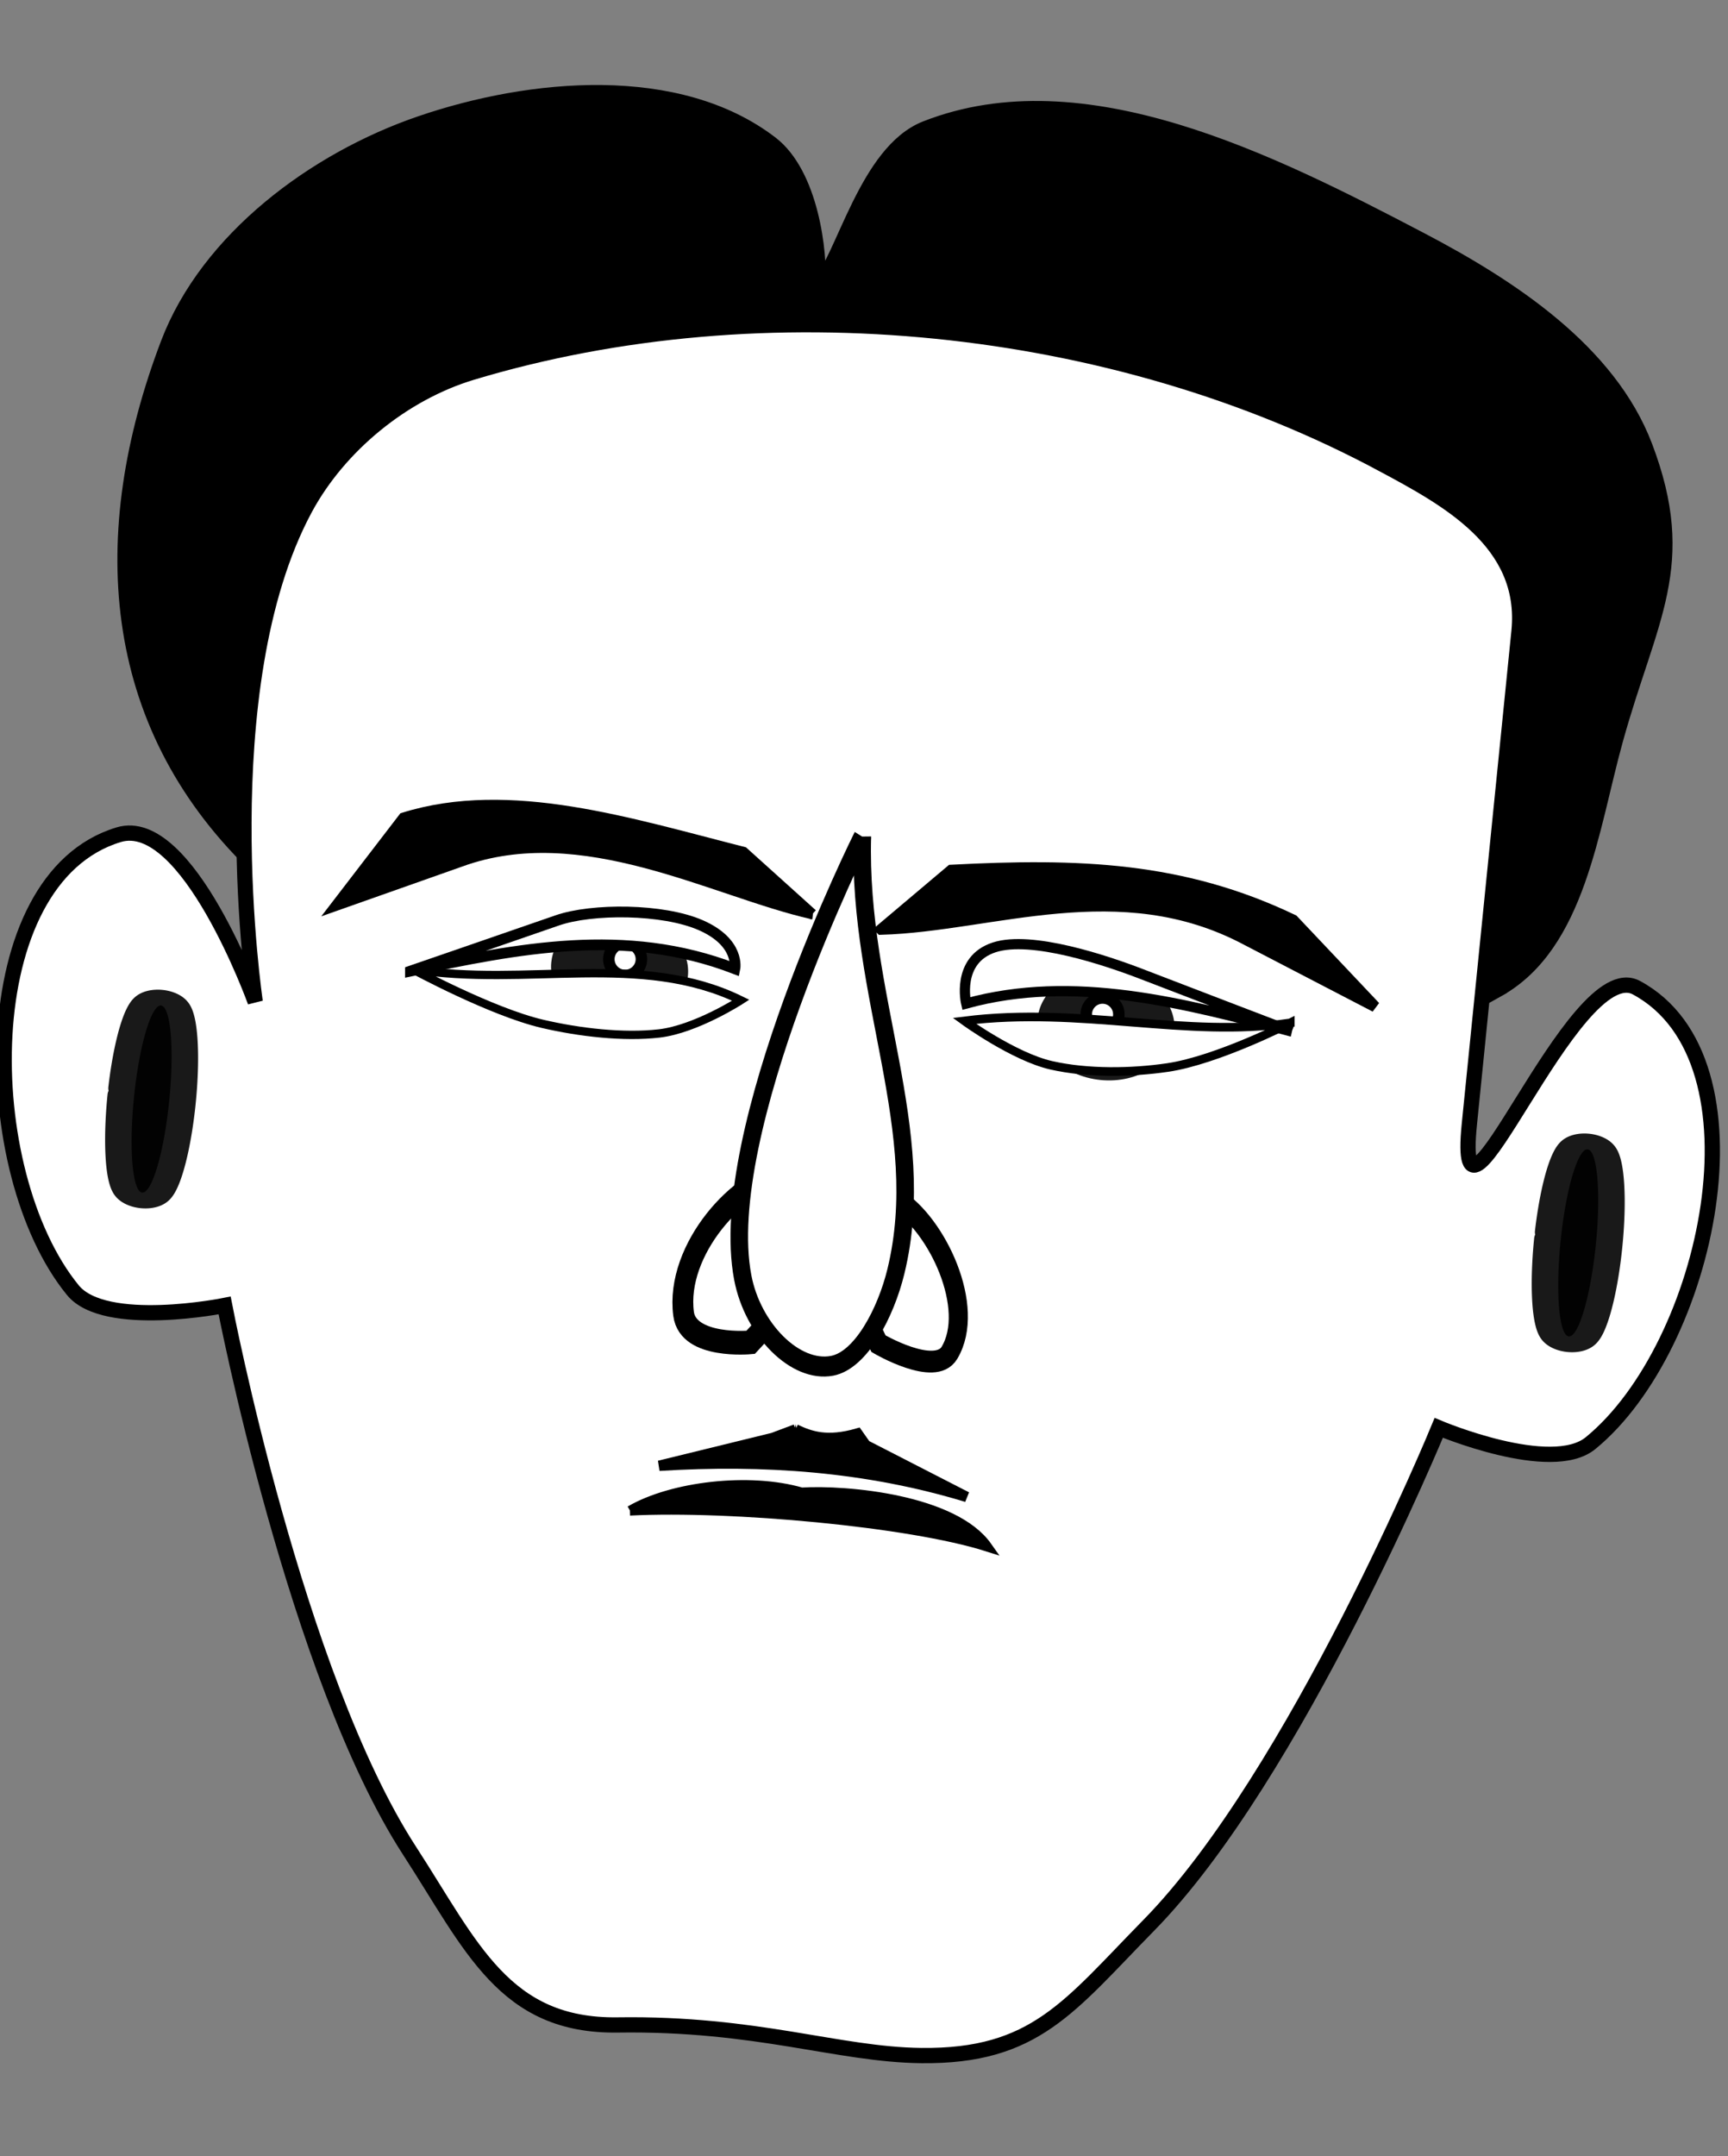
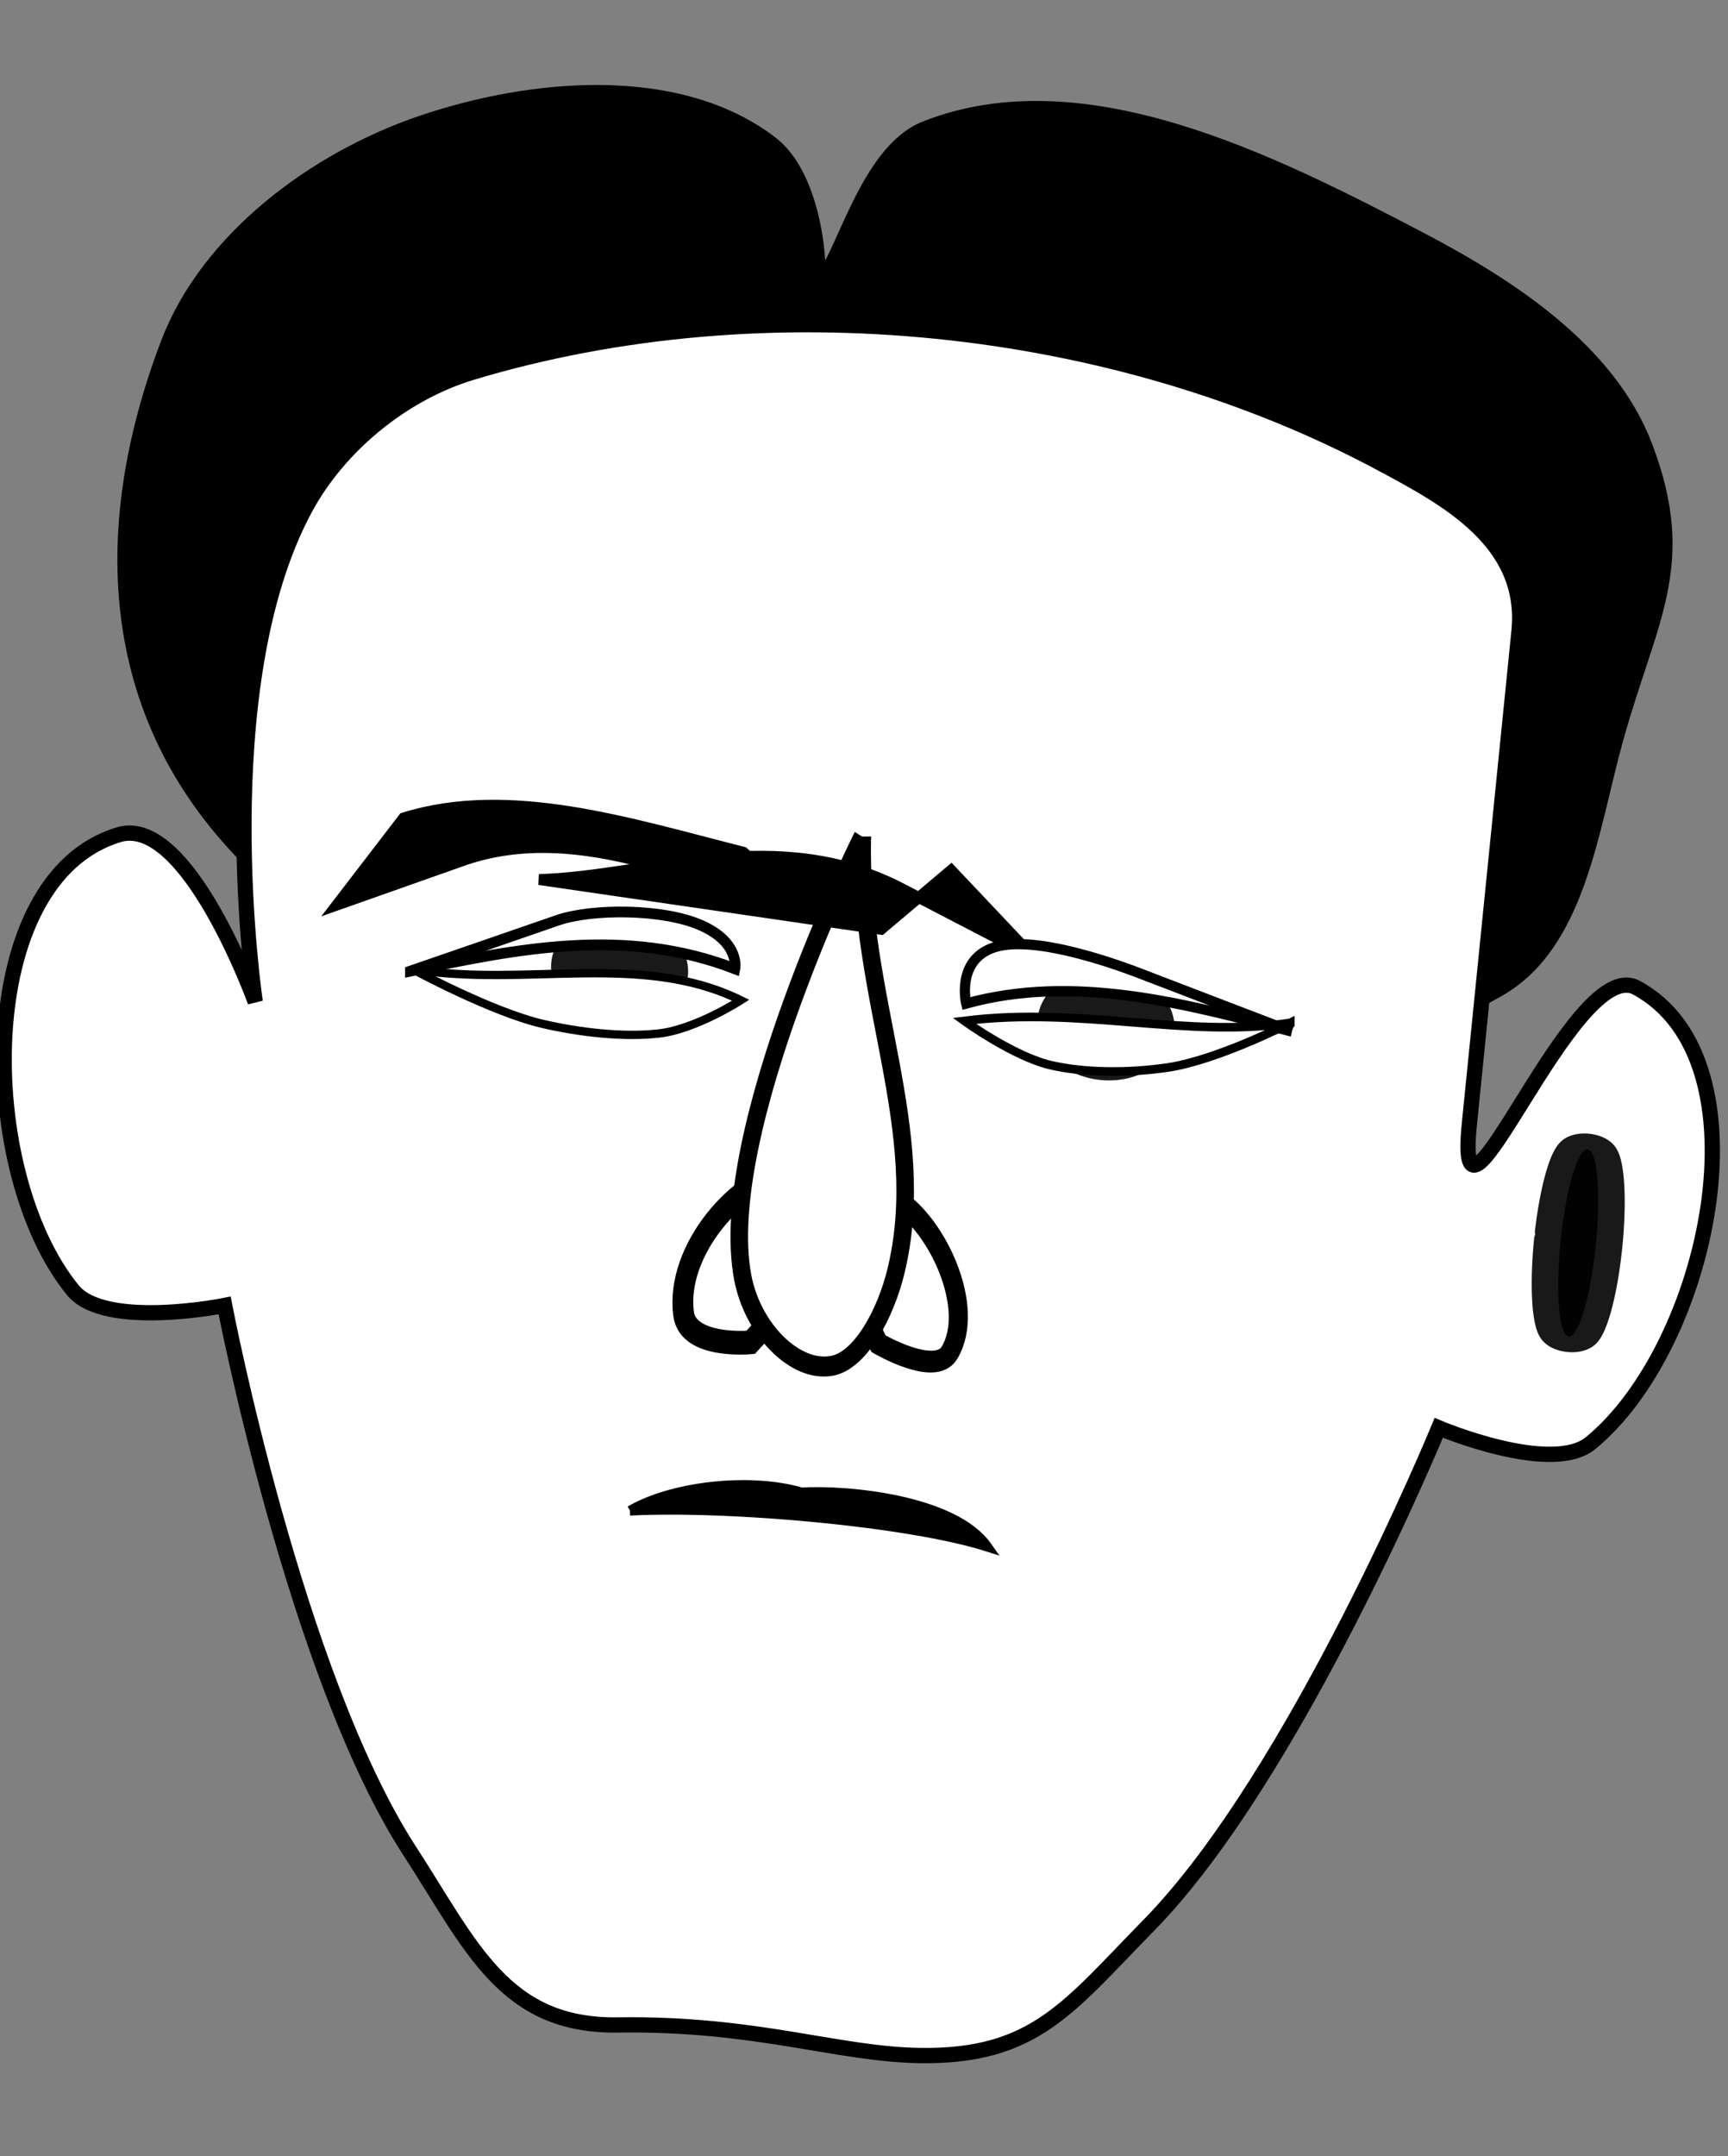
<svg xmlns="http://www.w3.org/2000/svg" xmlns:ns1="http://www.inkscape.org/namespaces/inkscape" xmlns:ns2="http://sodipodi.sourceforge.net/DTD/sodipodi-0.dtd" width="120.259" height="150" id="svg3819" version="1.1" ns1:version="0.48.4 r9939" ns2:docname="emotion-timorous.svg" ns1:export-filename="/home/algot/Documents/runeman.org/clipart/emotion-timorous.png" ns1:export-xdpi="89.987556" ns1:export-ydpi="89.987556">
  <rect width="100%" height="100%" fill="#808080" stroke="none" />
  <title id="title3888">emotion-timorous</title>
  <defs id="defs3821" />
  <ns2:namedview id="base" pagecolor="#ffffff" bordercolor="#666666" borderopacity="1.0" ns1:pageopacity="0.0" ns1:pageshadow="2" ns1:zoom="1" ns1:cx="106.67477" ns1:cy="71.776567" ns1:document-units="px" ns1:current-layer="layer1" showgrid="false" fit-margin-top="0" fit-margin-left="0" fit-margin-right="0" fit-margin-bottom="0" ns1:window-width="1366" ns1:window-height="713" ns1:window-x="-2" ns1:window-y="-3" ns1:window-maximized="1" />
  <g ns1:label="Layer 1" ns1:groupmode="layer" id="layer1" transform="translate(-269.663,-443.029)">
    <path style="fill:#000000;stroke:#000000;stroke-width:1.062px;stroke-linecap:butt;stroke-linejoin:miter;stroke-opacity:1" d="m 373.934,511.84 c 5.551,-3.144 6.445,-11.169 8.147,-17.317 2.36,-8.526 5.202,-12.166 2.059,-20.435 -2.514,-6.615 -9.353,-11.094 -15.622,-14.377 -10.42,-5.458 -23.484,-12.045 -34.429,-7.737 -4.126,1.624 -5.711,9.062 -7.508,10.98 0.161,-2.405 -0.503,-7.809 -3.267,-9.932 -6.46,-4.962 -16.693,-4.033 -24.399,-1.392 -7.342,2.516 -14.786,8.049 -17.546,15.303 -5.037,13.237 -4.187,26.296 5.956,36.18 20.781,20.25 61.361,23.027 86.609,8.728 z" id="path2989-7" ns1:connector-curvature="0" ns2:nodetypes="ssssscsssss" />
    <path style="fill:#ffffff;stroke:#000000;stroke-width:1.062px;stroke-linecap:butt;stroke-linejoin:miter;stroke-opacity:1" d="m 365.878,475.324 c -18.701,-10.051 -43.041,-12.504 -63.372,-6.387 -4.792,1.442 -9.258,5.09 -11.626,9.498 -6.7,12.468 -3.455,34.288 -3.455,34.288 0,0 -4.706,-13.068 -9.498,-11.626 -10.165,3.059 -9.909,23.465 -3.193,31.686 2.239,2.74 10.562,1.064 10.562,1.064 0,0 4.934,25.706 12.876,37.944 4.307,6.637 6.58,12.226 14.491,12.109 9.691,-0.143 15.32,2.066 21.124,2.129 7.912,0.085 10.273,-3.411 15.818,-9.055 10.224,-10.408 20.188,-34.612 20.188,-34.612 0,0 7.822,3.303 10.562,1.064 8.221,-6.716 12.544,-26.661 3.193,-31.686 -4.408,-2.369 -12.691,20.06 -11.626,9.498 0.724,-7.181 2.121,-21.05 3.455,-34.288 0.628,-6.233 -5.09,-9.257 -9.498,-11.626 z" id="path2987-0" ns1:connector-curvature="0" ns2:nodetypes="ssscsscsssscsssss" />
    <path ns2:nodetypes="cccccc" ns1:connector-curvature="0" id="path2993" d="m 326.198,506.621 -4.795,-4.32 c -7.864,-1.99 -16.265,-4.699 -23.659,-2.384 l -4.696,6.115 8.643,-3.053 c 8.503,-3.107 17.617,2.085 24.507,3.642 z" style="fill:#000000;stroke:#000000;stroke-width:0.721px;stroke-linecap:butt;stroke-linejoin:miter;stroke-opacity:1" />
    <path ns2:open="true" ns2:end="6.2096771" ns2:start="0" d="m -182,491.362 a 1,9 0 1 1 -0.003,-0.661" ns2:ry="9" ns2:rx="1" ns2:cy="491.36218" ns2:cx="-183" id="path2997" style="opacity:0.9;color:#000000;fill:#000000;fill-opacity:1;fill-rule:nonzero;stroke:#000000;stroke-width:3;stroke-linecap:round;stroke-linejoin:round;stroke-miterlimit:4;stroke-opacity:1;stroke-dasharray:none;stroke-dashoffset:0;marker:none;visibility:visible;display:inline;overflow:visible;enable-background:accumulate" ns2:type="arc" transform="matrix(-1.227,-0.124,-0.073,0.723,190.829,151.519)" />
-     <path transform="matrix(-1.227,-0.124,-0.073,0.723,91.545,141.514)" ns2:type="arc" style="opacity:0.9;color:#000000;fill:#000000;fill-opacity:1;fill-rule:nonzero;stroke:#000000;stroke-width:3;stroke-linecap:round;stroke-linejoin:round;stroke-miterlimit:4;stroke-opacity:1;stroke-dasharray:none;stroke-dashoffset:0;marker:none;visibility:visible;display:inline;overflow:visible;enable-background:accumulate" id="path2999" ns2:cx="-183" ns2:cy="491.36218" ns2:rx="1" ns2:ry="9" d="m -182,491.362 a 1,9 0 1 1 -0.003,-0.661" ns2:start="0" ns2:end="6.2096771" ns2:open="true" />
    <g id="g3179" transform="matrix(-0.798,-0.08,-0.08,0.798,425.187,216.609)">
      <path ns2:type="arc" style="opacity:0.9;color:#000000;fill:#000000;fill-opacity:1;fill-rule:nonzero;stroke:none;stroke-width:3;marker:none;visibility:visible;display:inline;overflow:visible;enable-background:accumulate" id="path3023" ns2:cx="39.5" ns2:cy="500.86218" ns2:rx="4.5" ns2:ry="5.5" d="m 44,500.862 c 0,3.038 -2.015,5.5 -4.5,5.5 -2.485,0 -4.5,-2.462 -4.5,-5.5 0,-3.038 2.015,-5.5 4.5,-5.5 2.357,0 4.315,2.223 4.488,5.096" ns2:start="0" ns2:end="6.2096771" ns2:open="true" transform="matrix(1.324,0,0,0.87,50.61,-57.213)" />
-       <path ns2:open="true" ns2:end="6.2096771" ns2:start="0" transform="translate(-64.714,273.953)" d="m 168.645,103.679 c 0,0.781 -0.633,1.414 -1.414,1.414 -0.781,0 -1.414,-0.633 -1.414,-1.414 0,-0.781 0.633,-1.414 1.414,-1.414 0.741,0 1.356,0.572 1.41,1.31" ns2:ry="1.4142135" ns2:rx="1.4142135" ns2:cy="103.6786" ns2:cx="167.23076" id="path3124" style="color:#000000;fill:#ffffff;fill-opacity:1;fill-rule:nonzero;stroke:#000000;stroke-width:1;stroke-linecap:round;stroke-linejoin:round;stroke-miterlimit:4;stroke-opacity:1;stroke-dasharray:none;stroke-dashoffset:0;marker:none;visibility:visible;display:inline;overflow:visible;enable-background:accumulate" ns2:type="arc" />
    </g>
    <path ns2:nodetypes="csscc" ns1:connector-curvature="0" id="path3025" d="m 298.227,510.586 c 0,0 6.892,-2.371 10.217,-3.527 2.406,-0.837 7.359,-0.829 10.009,0.342 2.736,1.209 2.354,3.024 2.354,3.024 -7.633,-2.945 -15.134,-1.396 -22.58,0.162 z" style="fill:#ffffff;stroke:#000000;stroke-width:0.746px;stroke-linecap:butt;stroke-linejoin:miter;stroke-opacity:1" />
    <g id="g3049" transform="matrix(-1.056,-0.106,-0.122,1.206,630.156,76.207)">
      <path ns2:nodetypes="caacc" ns1:connector-curvature="0" id="path3033" d="m 236.977,402.504 c 0,0 -3.906,1.571 -4.686,0.117 -1.469,-2.738 1.664,-7.248 4.424,-8.432 1.602,-0.687 4.838,1.719 4.838,1.719 z" style="fill:none;stroke:#000000;stroke-width:1.252px;stroke-linecap:butt;stroke-linejoin:miter;stroke-opacity:1" />
      <path style="fill:none;stroke:#000000;stroke-width:1.363px;stroke-linecap:butt;stroke-linejoin:miter;stroke-opacity:1" d="m 245.331,403.16 c 0,0 4.041,0.695 4.56,-1.241 0.979,-3.648 -2.789,-8.023 -5.655,-8.602 -1.664,-0.336 -4.41,3.442 -4.41,3.442 z" id="path3035" ns1:connector-curvature="0" ns2:nodetypes="caacc" />
      <path ns2:nodetypes="csssc" ns1:connector-curvature="0" id="path3031" d="m 241.377,373.645 c -0.763,9.211 -6.364,16.362 -5.057,24.63 0.385,2.431 1.697,5.281 3.543,5.757 2.354,0.607 5.416,-1.608 6.406,-4.523 2.78,-8.186 -4.892,-25.864 -4.892,-25.864 z" style="fill:#ffffff;stroke:#000000;stroke-width:1.15px;stroke-linecap:butt;stroke-linejoin:miter;stroke-opacity:1" />
    </g>
    <path style="fill:#ffffff;stroke:#000000;stroke-width:0.58;stroke-linecap:butt;stroke-linejoin:miter;stroke-opacity:1" d="m 298.39,510.461 c 0,0 5.473,2.965 9.03,3.794 2.573,0.6 5.643,0.954 8.117,0.669 2.554,-0.295 5.679,-2.311 5.679,-2.311 -6.95,-3.406 -14.891,-0.876 -22.825,-2.151 z" id="path3112" ns1:connector-curvature="0" ns2:nodetypes="cssccc" />
-     <path style="fill:#000000;stroke:#000000;stroke-width:0.757px;stroke-linecap:butt;stroke-linejoin:miter;stroke-opacity:1" d="m 330.98,507.681 4.878,-4.116 c 8.874,-0.462 16.082,-0.228 23.801,3.466 l 5.708,6.037 -8.971,-4.66 c -8.811,-4.686 -17.668,-0.947 -25.415,-0.726 z" id="path3032" ns1:connector-curvature="0" ns2:nodetypes="cccccc" />
+     <path style="fill:#000000;stroke:#000000;stroke-width:0.757px;stroke-linecap:butt;stroke-linejoin:miter;stroke-opacity:1" d="m 330.98,507.681 4.878,-4.116 l 5.708,6.037 -8.971,-4.66 c -8.811,-4.686 -17.668,-0.947 -25.415,-0.726 z" id="path3032" ns1:connector-curvature="0" ns2:nodetypes="cccccc" />
    <g id="g3175" transform="matrix(-0.798,-0.08,-0.08,0.798,420.89,216.679)">
      <path transform="matrix(-1.324,0,0,0.87,107.403,-57.213)" ns2:open="true" ns2:end="6.2096771" ns2:start="0" d="m 44,500.862 c 0,3.038 -2.015,5.5 -4.5,5.5 -2.485,0 -4.5,-2.462 -4.5,-5.5 0,-3.038 2.015,-5.5 4.5,-5.5 2.357,0 4.315,2.223 4.488,5.096" ns2:ry="5.5" ns2:rx="4.5" ns2:cy="500.86218" ns2:cx="39.5" id="path3034" style="opacity:0.9;color:#000000;fill:#000000;fill-opacity:1;fill-rule:nonzero;stroke:none;stroke-width:3;marker:none;visibility:visible;display:inline;overflow:visible;enable-background:accumulate" ns2:type="arc" />
-       <path ns2:type="arc" style="color:#000000;fill:#ffffff;fill-opacity:1;fill-rule:nonzero;stroke:#000000;stroke-width:1;stroke-linecap:round;stroke-linejoin:round;stroke-miterlimit:4;stroke-opacity:1;stroke-dasharray:none;stroke-dashoffset:0;marker:none;visibility:visible;display:inline;overflow:visible;enable-background:accumulate" id="path3036" ns2:cx="167.23076" ns2:cy="103.6786" ns2:rx="1.4142135" ns2:ry="1.4142135" d="m 168.645,103.679 c 0,0.781 -0.633,1.414 -1.414,1.414 -0.781,0 -1.414,-0.633 -1.414,-1.414 0,-0.781 0.633,-1.414 1.414,-1.414 0.741,0 1.356,0.572 1.41,1.31" transform="matrix(-1,0,0,1,222.727,273.953)" ns2:start="0" ns2:end="6.2096771" ns2:open="true" />
    </g>
    <path style="fill:#ffffff;stroke:#000000;stroke-width:0.709px;stroke-linecap:butt;stroke-linejoin:miter;stroke-opacity:1" d="m 359.563,514.795 c 0,0 -7.051,-2.695 -10.453,-4.006 -2.462,-0.949 -7.667,-2.699 -10.258,-1.853 -2.675,0.874 -1.948,3.906 -1.948,3.906 7.486,-2.051 15.101,-0.051 22.66,1.953 z" id="path3038" ns1:connector-curvature="0" ns2:nodetypes="csscc" />
    <path ns2:nodetypes="csscc" ns1:connector-curvature="0" id="path3040" d="m 359.457,514.188 c 0,0 -5.079,2.599 -8.541,3.107 -2.505,0.368 -5.545,0.419 -8.079,-0.153 -2.616,-0.591 -6.06,-3.093 -6.06,-3.093 8.149,-1.022 15.458,1.226 22.68,0.139 z" style="fill:#ffffff;stroke:#000000;stroke-width:0.6;stroke-linecap:butt;stroke-linejoin:miter;stroke-opacity:1" />
-     <path style="fill:#000000;stroke:#000000;stroke-width:0.72px;stroke-linecap:butt;stroke-linejoin:miter;stroke-opacity:1" d="m 325.029,542.468 -1.581,0.594 -7.909,1.936 c 7.252,-0.451 14.409,0.043 21.401,2.169 l -7.026,-3.604 -0.57,-0.811 c -2.101,0.606 -3.26,0.215 -4.316,-0.284 z" id="path3330" ns1:connector-curvature="0" ns2:nodetypes="cccccccc" />
    <path style="fill:#000000;stroke:#000000;stroke-width:0.674px;stroke-linecap:butt;stroke-linejoin:miter;stroke-opacity:1" d="m 313.511,548.126 c 7.05,-0.348 19.463,0.783 24.859,2.499 -2.321,-3.289 -9.767,-3.964 -12.919,-3.773 -3.621,-1.056 -9.01,-0.436 -11.939,1.274 z" id="path3332" ns1:connector-curvature="0" ns2:nodetypes="ccccc" />
  </g>
</svg>